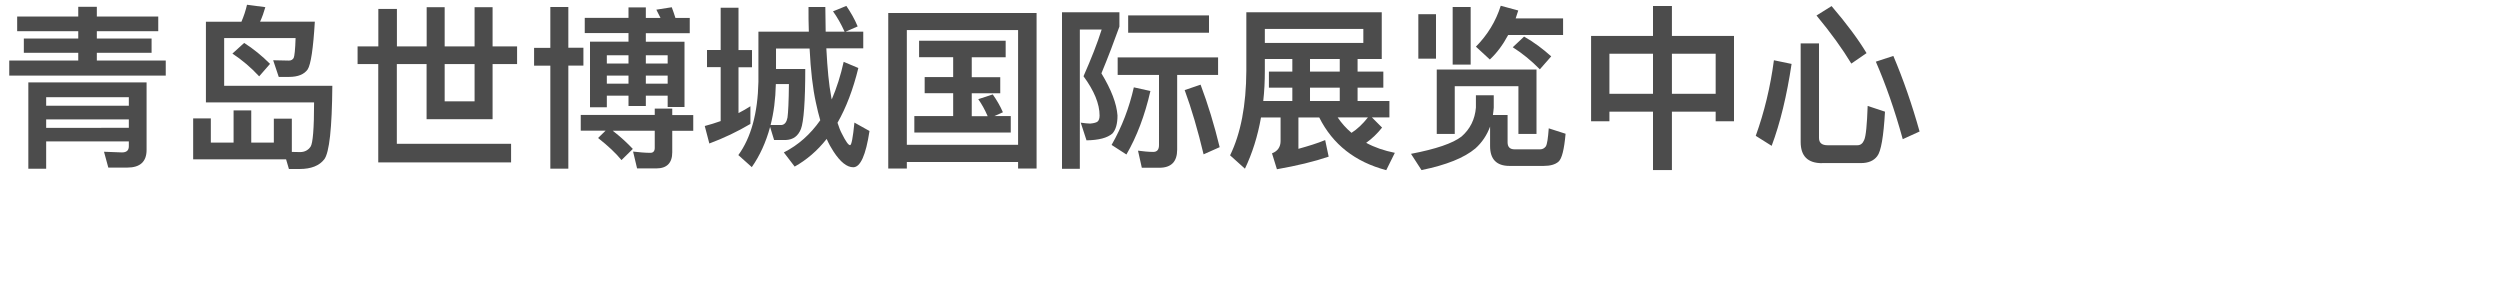
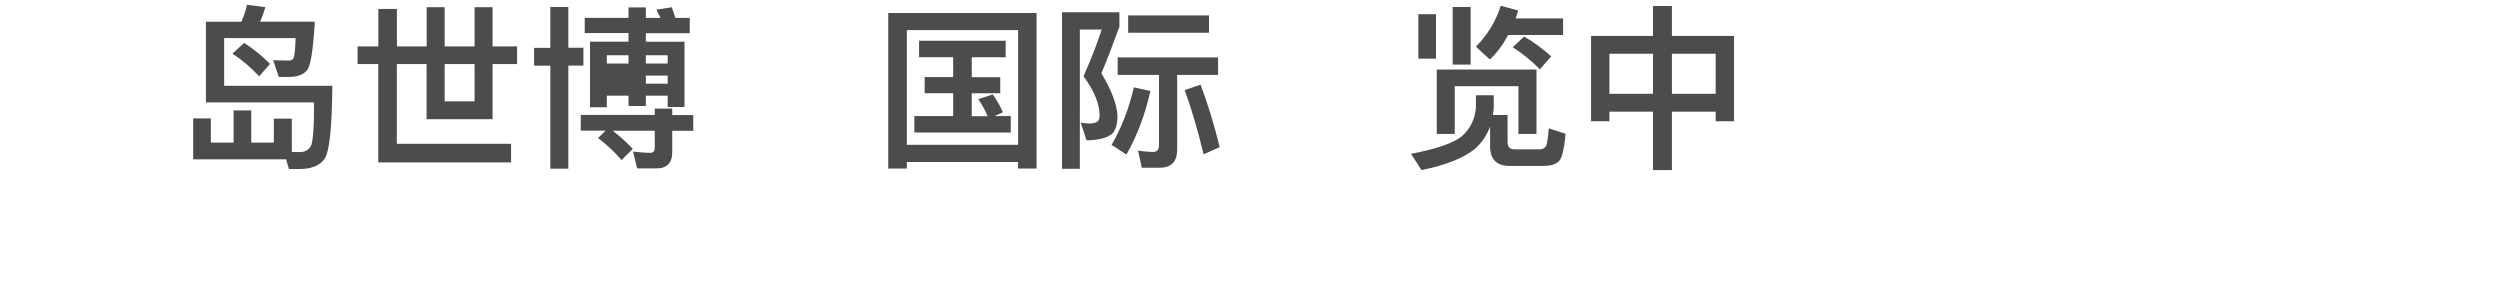
<svg xmlns="http://www.w3.org/2000/svg" id="_图层_1" viewBox="0 0 300 35">
  <defs>
    <style>.cls-1{fill:none;}.cls-2{opacity:.7;}</style>
  </defs>
  <g class="cls-2">
    <rect class="cls-1" width="300" height="35" />
    <g>
-       <path d="M9.39,1.98V.82h2.23V1.98h7.37v1.76h-7.37v.88h6.57v1.72h-6.57v.92h8.27v1.81H1.11v-1.81H9.39v-.92H2.86v-1.72h6.53v-.88H2.06V1.98h7.33Zm3.61,18.14l-.52-1.91,2.16,.08c.55,0,.82-.25,.82-.73v-.59H5.54v3.28H3.4V9.89h14.19v8.1c0,1.41-.78,2.12-2.31,2.12h-2.29Zm2.46-7.43v-1.03H5.54v1.03H15.45Zm0,2.65v-1.01H5.54v1.01H15.45Z" />
      <path d="M32.88,14.24h2.14v3.99c.38,0,.69,.02,.99,.02,.55,0,.97-.23,1.26-.65,.27-.4,.42-2.16,.42-5.31h-12.98V2.61h4.26c.29-.67,.52-1.37,.67-2.04l2.2,.29c-.17,.61-.38,1.2-.63,1.74h6.57c-.19,3.23-.48,5.14-.86,5.73-.42,.59-1.15,.9-2.25,.9h-1.22l-.67-2c.73,.02,1.36,.04,1.89,.04,.25,0,.44-.1,.57-.31,.1-.21,.19-1.01,.23-2.39h-8.57v5.73h12.98c-.04,5.08-.36,8.02-.97,8.82-.59,.76-1.57,1.16-2.96,1.16h-1.28l-.34-1.16h-11.15v-4.91h2.12v2.9h2.73v-3.86h2.12v3.86h2.71v-2.88Zm-.48-6.57l-1.3,1.49c-.99-1.07-2.06-1.97-3.21-2.73l1.41-1.28c1.11,.71,2.14,1.55,3.11,2.52Z" />
      <path d="M45.4,5.57V1.07h2.23V5.57h3.57V.86h2.16V5.57h3.59V.86h2.16V5.57h2.94v2.12h-2.94v6.61h-7.92V7.69h-3.57v9.57h13.71v2.23h-15.94V7.69h-2.48v-2.12h2.48Zm7.96,6.59h3.59V7.69h-3.59v4.47Z" />
-       <path d="M66.04,5.73V.84h2.16V5.73h1.81v2.14h-1.81v12.37h-2.16V7.88h-1.95v-2.14h1.95Zm12.53,8.08v-.78h2.1v.78h2.52v1.89h-2.52v2.58c0,1.28-.65,1.93-1.91,1.93h-2.31l-.48-2.02c.73,.08,1.43,.15,2.08,.15,.34,0,.52-.21,.52-.59v-2.06h-5.04c.94,.73,1.74,1.47,2.41,2.18l-1.36,1.34c-.67-.82-1.6-1.7-2.81-2.65l.9-.88h-2.98v-1.89h8.88Zm-3.15-11.67V.89h2.08v1.26h1.76c-.17-.36-.34-.69-.5-.99l1.85-.29c.15,.38,.29,.82,.44,1.28h1.72v1.83h-5.27v1.03h4.64v7.83h-2.02v-1.36h-2.62v1.24h-2.08v-1.24h-2.6v1.39h-2.02V5h4.62v-1.03h-5.25v-1.83h5.25Zm0,5.48v-.99h-2.6v.99h2.6Zm0,2.42v-.97h-2.6v.97h2.6Zm2.08-2.42h2.62v-.99h-2.62v.99Zm0,2.42h2.62v-.97h-2.62v.97Z" />
-       <path d="M86.48,6.01V.93h2.14V6.01h1.62v2.06h-1.62v5.5c.5-.25,.97-.53,1.43-.82v2.12c-1.55,.92-3.19,1.7-4.93,2.35l-.55-2.1c.63-.17,1.28-.36,1.91-.59v-6.47h-1.64v-2.06h1.64Zm3.72,14.03l-1.6-1.43c1.53-2.1,2.33-5.04,2.41-8.78V3.8h6.05c-.04-.94-.04-1.93-.04-2.96h2.02l.04,2.96h2.27c-.42-.92-.88-1.74-1.39-2.44l1.6-.65c.52,.76,.99,1.57,1.36,2.46l-1.45,.63h2.12v2h-4.43c.13,2.48,.31,4.37,.57,5.71,.02,.15,.04,.29,.08,.42,.59-1.37,1.07-2.88,1.43-4.51l1.76,.74c-.63,2.58-1.47,4.77-2.5,6.57,.17,.53,.34,.97,.52,1.3,.46,.92,.78,1.39,.99,1.39,.17,0,.34-.9,.52-2.71l1.81,1.01c-.44,2.9-1.09,4.35-1.95,4.35-.76,0-1.55-.63-2.37-1.89-.29-.44-.57-.94-.82-1.51-1.13,1.43-2.41,2.52-3.84,3.32l-1.3-1.7c1.74-.88,3.19-2.18,4.37-3.86-.19-.65-.36-1.34-.52-2.1-.38-1.72-.63-3.88-.76-6.51h-4.03v2.46h3.51c0,3.95-.19,6.34-.52,7.2-.34,.84-.92,1.28-1.81,1.32h-1.41l-.48-1.57c-.5,1.85-1.24,3.46-2.2,4.83Zm2.27-5.04h1.32c.38-.04,.61-.36,.71-.9,.08-.57,.15-1.91,.17-4.01h-1.57c-.04,1.81-.25,3.44-.63,4.91Z" />
+       <path d="M66.04,5.73V.84h2.16V5.73h1.81v2.14h-1.81v12.37h-2.16V7.88h-1.95v-2.14h1.95Zm12.53,8.08v-.78h2.1v.78h2.52v1.89h-2.52v2.58c0,1.28-.65,1.93-1.91,1.93h-2.31l-.48-2.02c.73,.08,1.43,.15,2.08,.15,.34,0,.52-.21,.52-.59v-2.06h-5.04c.94,.73,1.74,1.47,2.41,2.18l-1.36,1.34c-.67-.82-1.6-1.7-2.81-2.65l.9-.88h-2.98v-1.89h8.88Zm-3.15-11.67V.89h2.08v1.26h1.76c-.17-.36-.34-.69-.5-.99l1.85-.29c.15,.38,.29,.82,.44,1.28h1.72v1.83h-5.27v1.03h4.64v7.83h-2.02v-1.36h-2.62v1.24h-2.08v-1.24h-2.6v1.39h-2.02V5h4.62v-1.03h-5.25v-1.83h5.25Zm0,5.48v-.99h-2.6v.99h2.6Zm0,2.42v-.97v.97h2.6Zm2.08-2.42h2.62v-.99h-2.62v.99Zm0,2.42h2.62v-.97h-2.62v.97Z" />
      <path d="M124.4,20.22h-2.23v-.78h-13.35v.78h-2.23V1.56h17.8V20.22Zm-2.23-2.83V3.61h-13.35v13.77h13.35Zm-1.49-12.49v1.97h-4.07v2.39h3.42v1.93h-3.42v2.75h1.91c-.34-.78-.71-1.45-1.13-2.04l1.74-.57c.46,.65,.88,1.36,1.22,2.14l-1.03,.46h1.97v1.97h-11.57v-1.97h4.66v-2.75h-3.42v-1.93h3.42v-2.39h-4.09v-1.97h10.39Z" />
      <path d="M134.33,1.47v1.72c-.63,1.76-1.34,3.63-2.16,5.61,1.18,1.95,1.83,3.63,1.93,5.06,0,1.01-.21,1.72-.61,2.16-.61,.53-1.64,.8-3.11,.82l-.69-2.12c.46,.06,.84,.11,1.13,.11,.46-.04,.76-.13,.9-.25s.23-.38,.23-.71c0-1.41-.65-2.98-1.93-4.72,.92-2.08,1.66-3.95,2.18-5.61h-2.62V20.26h-2.14V1.47h6.89Zm3.72,9.45c-.67,2.94-1.64,5.48-2.88,7.62l-1.78-1.15c1.24-2.16,2.12-4.47,2.67-6.91l1.99,.44Zm-1.03,9.22l-.46-2.06c.63,.08,1.24,.15,1.83,.15,.46,0,.69-.27,.69-.82V8.99h-4.96v-2.1h12.05v2.1h-4.91v8.96c0,1.45-.71,2.18-2.14,2.18h-2.1ZM145.08,1.85V3.93h-9.7V1.85h9.7Zm1.28,15.81l-1.93,.86c-.69-2.9-1.45-5.48-2.27-7.71l1.91-.65c.88,2.33,1.64,4.83,2.29,7.5Z" />
-       <path d="M149.39,20.24l-1.78-1.6c1.28-2.62,1.93-6,1.95-10.14V1.47h16.25V7.08h-2.9v1.51h3.09v1.93h-3.09v1.6h3.82v1.97h-2.1l1.22,1.22c-.59,.74-1.22,1.34-1.91,1.83,1.01,.55,2.16,.94,3.44,1.2l-1.03,2.08c-3.74-.99-6.42-3.09-8.04-6.32h-2.5v3.76c1.22-.34,2.29-.67,3.21-1.05l.42,1.99c-1.74,.59-3.82,1.09-6.21,1.51l-.59-1.91c.67-.25,1.03-.76,1.03-1.47v-2.83h-2.35c-.4,2.27-1.05,4.3-1.93,6.15Zm5.69-11.65v-1.51h-3.3v1.43c0,1.26-.06,2.46-.19,3.61h3.49v-1.6h-2.81v-1.93h2.81Zm-3.3-5.12v1.68h11.82v-1.68h-11.82Zm5.42,3.61v1.51h3.57v-1.51h-3.57Zm3.57,5.04v-1.6h-3.57v1.6h3.57Zm1.41,3.82c.69-.44,1.34-1.05,1.97-1.85h-3.63c.48,.71,1.03,1.32,1.66,1.85Z" />
      <path d="M179.25,11.43v1.49c-.02,.29-.06,.59-.1,.88h1.76v3.28c0,.55,.27,.84,.84,.84h3.07c.29,0,.5-.13,.67-.34,.17-.25,.27-.99,.36-2.18l2.02,.65c-.17,1.89-.44,3-.86,3.36-.4,.34-.99,.5-1.78,.5h-4.09c-1.55,0-2.33-.8-2.33-2.37v-2.35c-.38,1.03-.97,1.91-1.76,2.62-1.34,1.13-3.49,1.99-6.47,2.6l-1.26-1.95c2.98-.57,5.02-1.26,6.07-2.08,1.03-.9,1.6-2.06,1.72-3.46v-1.49h2.16Zm-6.93-9.72V7.04h-2.12V1.7h2.12Zm12.05,14.36h-2.16v-5.73h-7.64v5.73h-2.16v-7.73h11.97v7.73Zm-7.89-15.22V7.75h-2.16V.84h2.16Zm2.29,6.28l-1.66-1.53c1.39-1.41,2.39-3.04,2.98-4.91l2.1,.57-.31,.95h5.69v1.99h-6.59c-.63,1.18-1.36,2.16-2.2,2.94Zm7.37-.36l-1.36,1.55c-1.01-1.03-2.08-1.91-3.25-2.65l1.36-1.28c1.18,.67,2.25,1.47,3.25,2.37Z" />
      <path d="M200.63,.72v3.59h7.45V14.55h-2.2v-1.15h-5.25v7.01h-2.27v-7.01h-5.23v1.15h-2.2V4.31h7.43V.72h2.27Zm-2.27,10.54V6.45h-5.23v4.81h5.23Zm7.52,0V6.45h-5.25v4.81h5.25Z" />
-       <path d="M214.99,7.67c-.57,3.8-1.36,7.08-2.39,9.83l-1.91-1.2c1.03-2.86,1.76-5.88,2.18-9.07l2.12,.44Zm3.65,11.91c-1.72,0-2.56-.86-2.56-2.54V5.21h2.2v11.34c0,.59,.34,.88,1.03,.88h3.57c.38,0,.65-.21,.82-.63,.21-.44,.34-1.81,.42-4.09l2.08,.69c-.17,3-.48,4.79-.94,5.35-.42,.55-1.07,.82-1.95,.82h-4.66Zm5.35-13.21l-1.83,1.26c-1.05-1.74-2.44-3.67-4.18-5.77l1.81-1.13c1.83,2.14,3.23,4.03,4.2,5.65Zm6.36,9.41l-2.02,.92c-.97-3.53-2.06-6.61-3.23-9.3l2.1-.69c1.2,2.83,2.25,5.86,3.15,9.07Z" />
    </g>
  </g>
-   <rect class="cls-1" y="33" width="300" height="35" />
</svg>